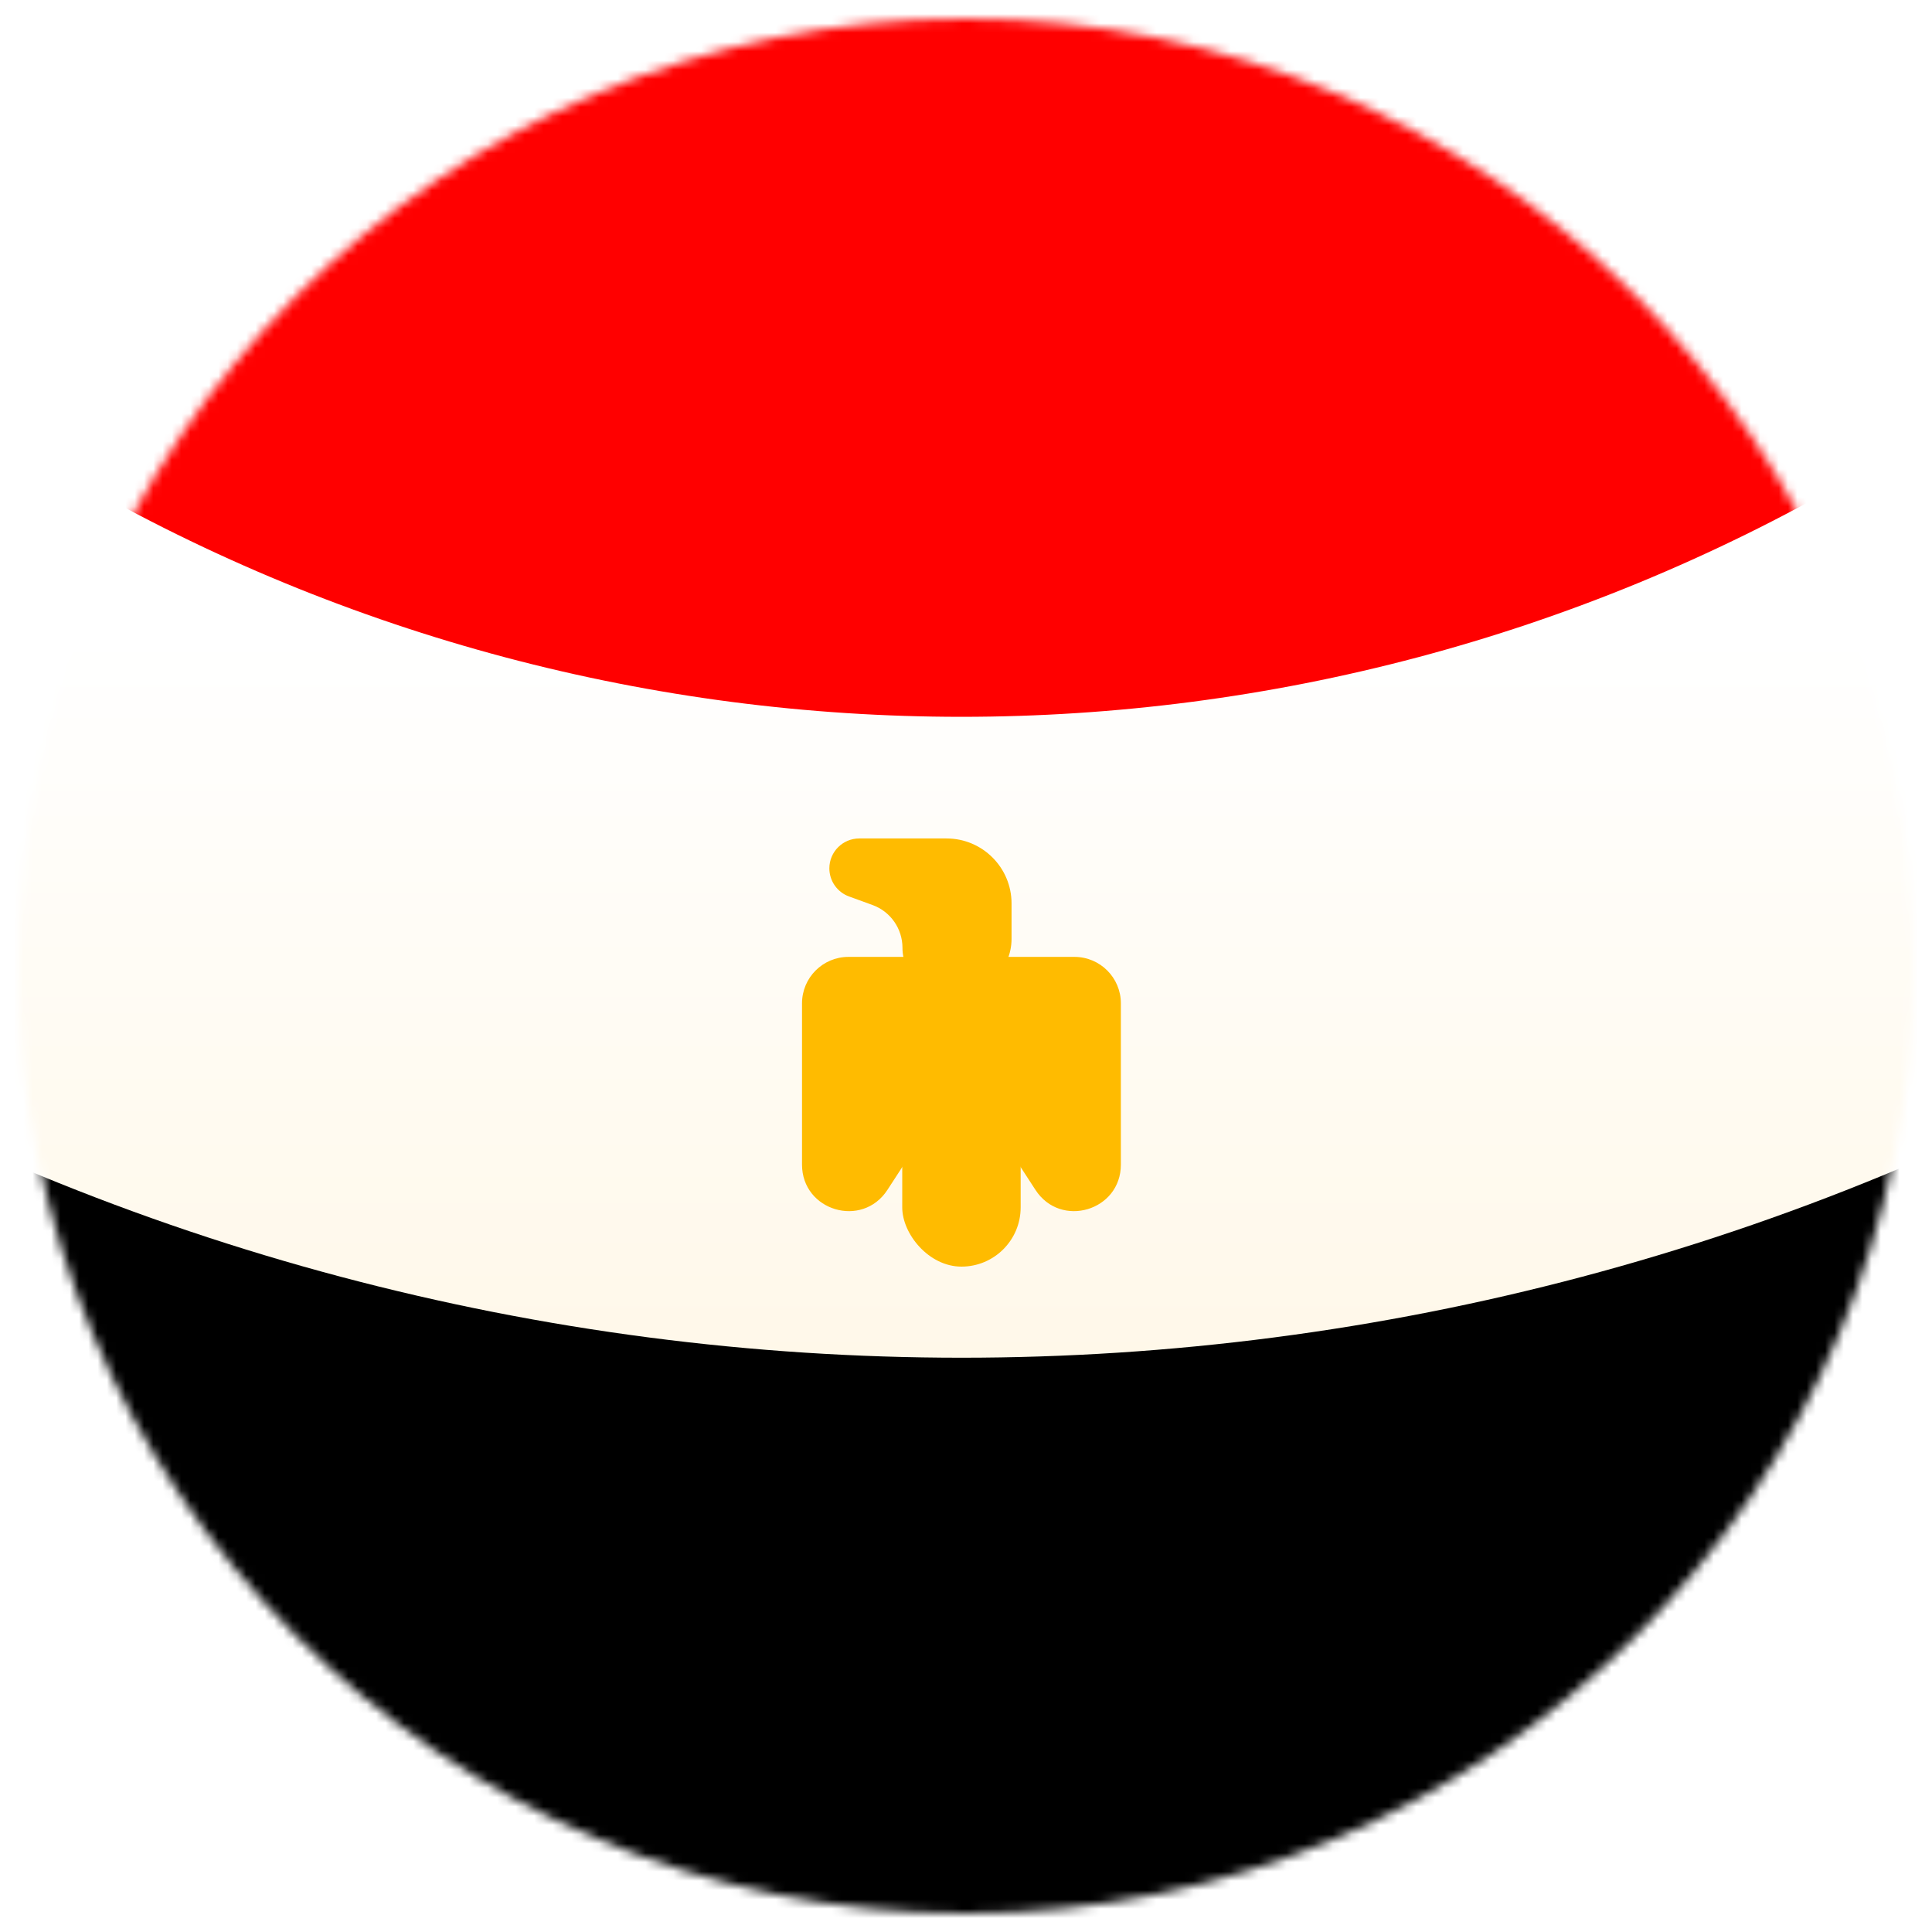
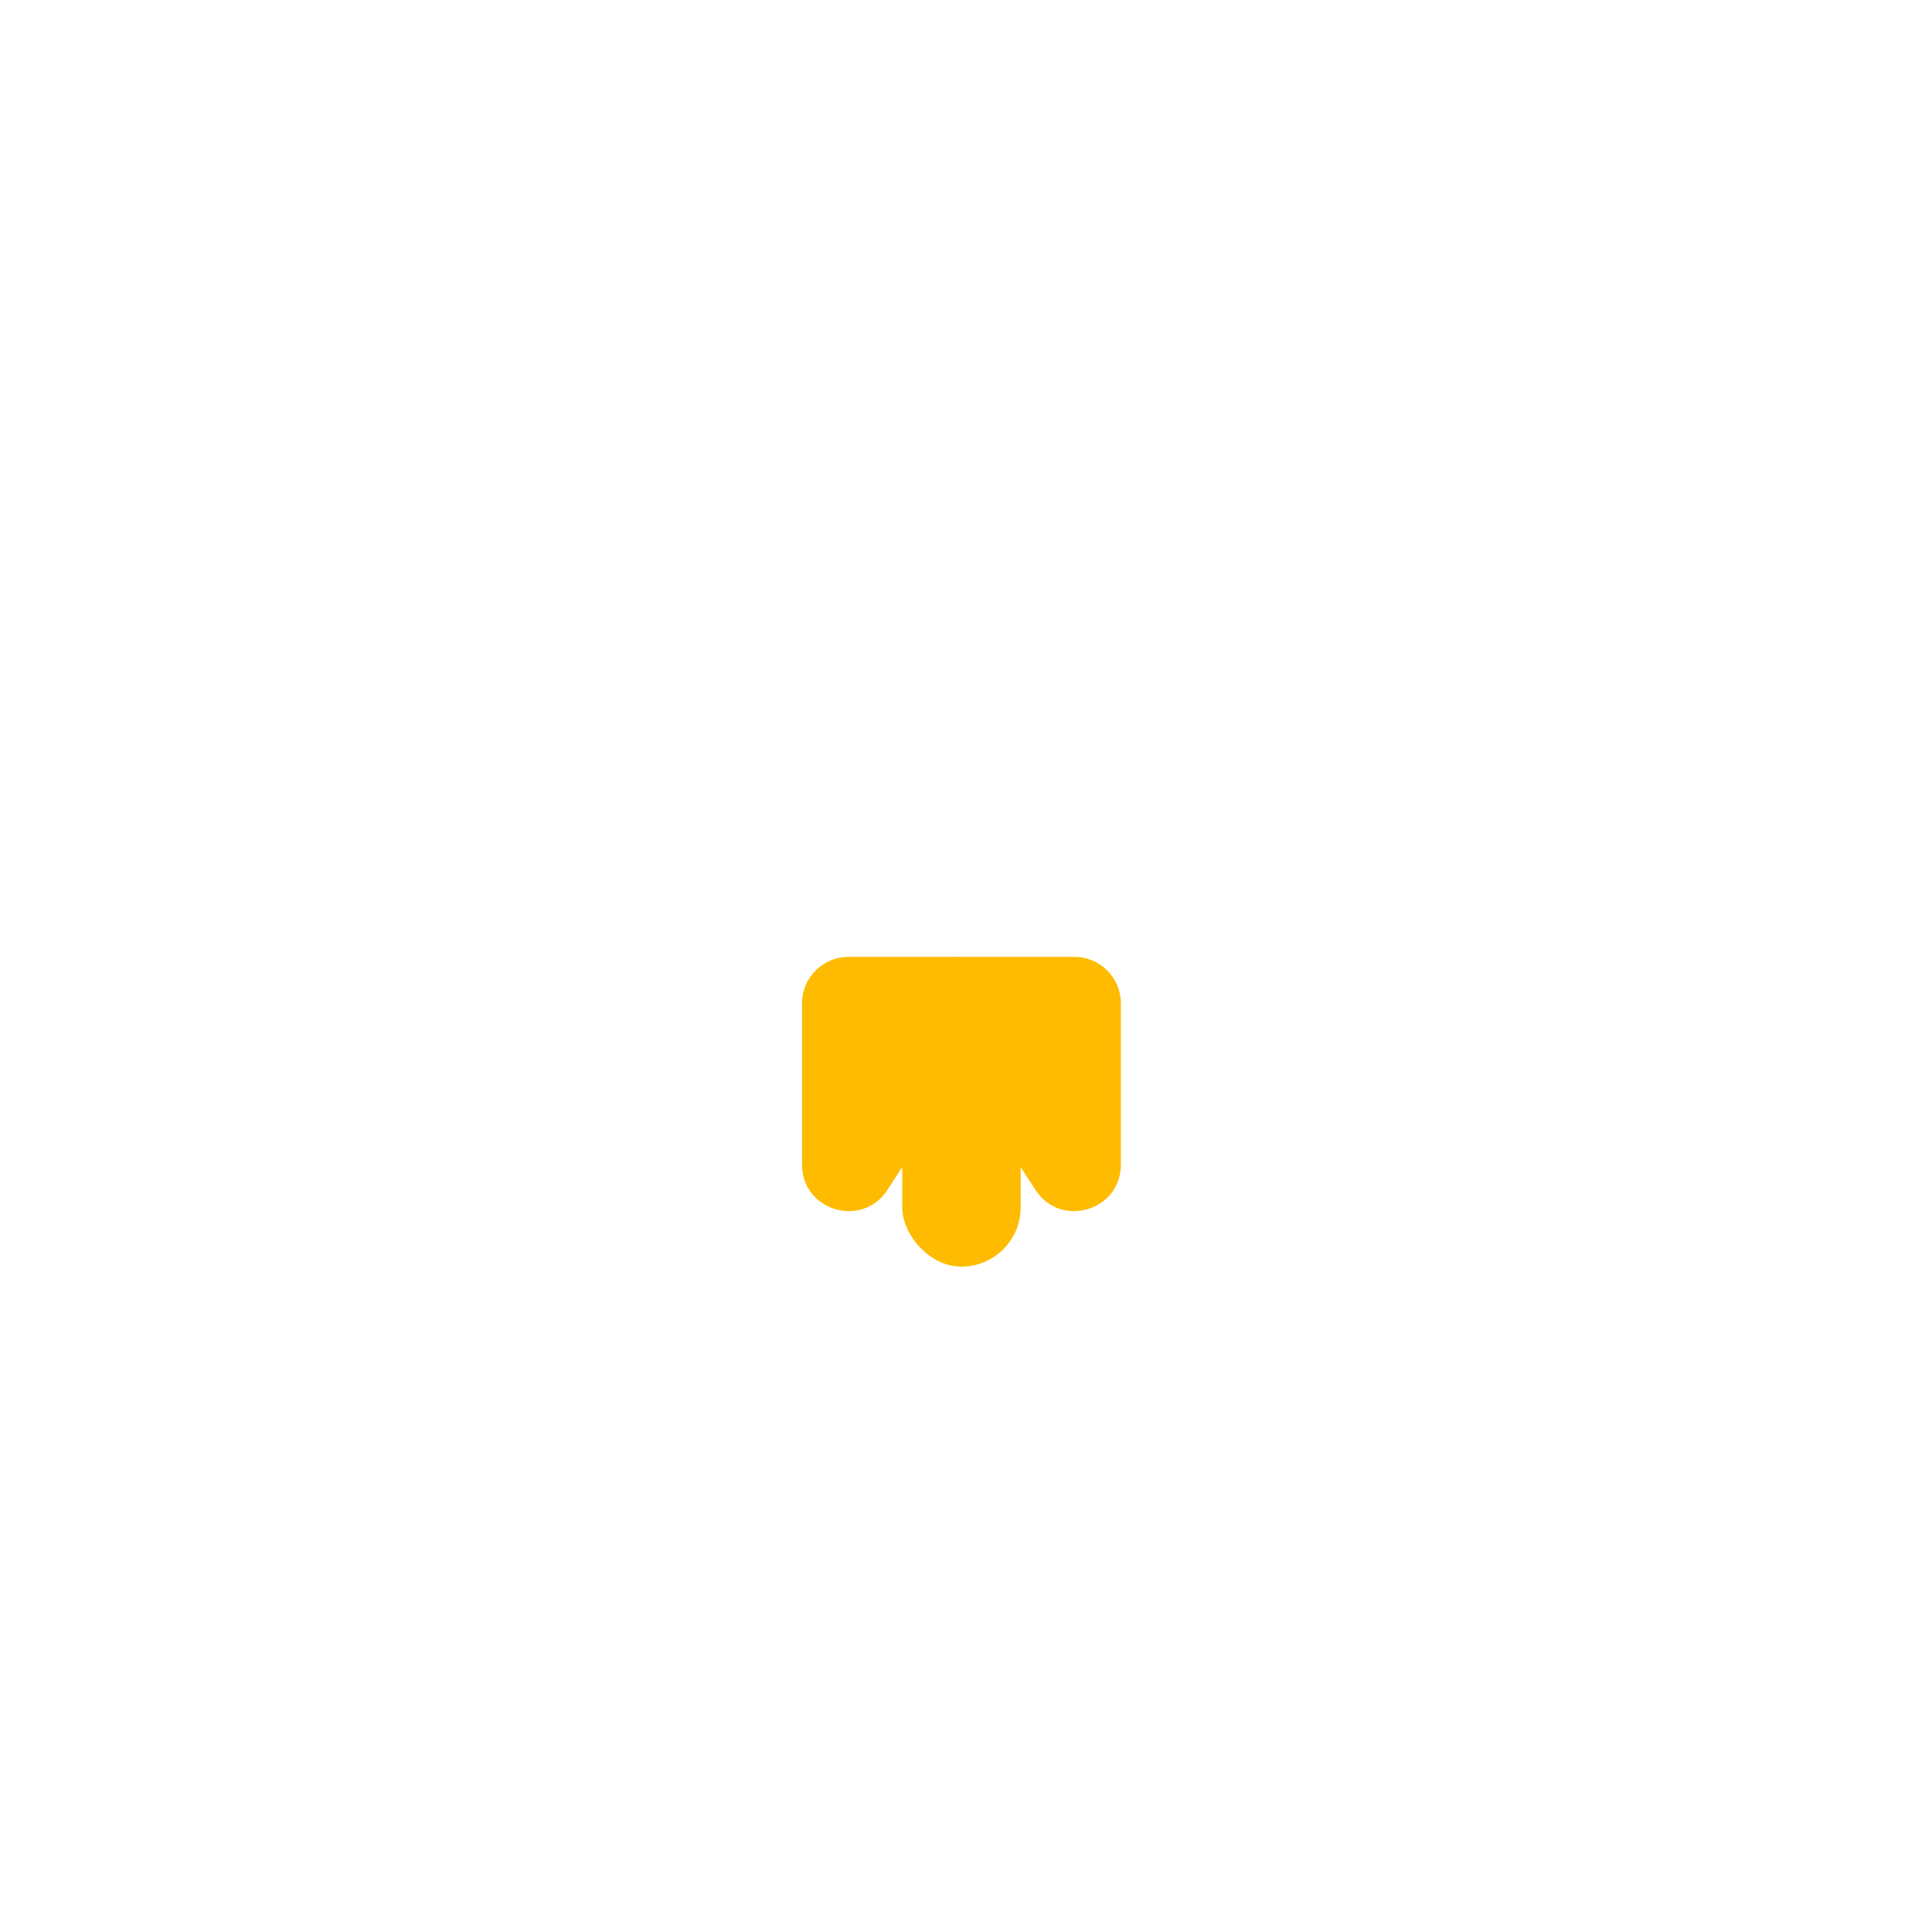
<svg xmlns="http://www.w3.org/2000/svg" width="208" height="208" viewBox="0 0 208 208" fill="none">
  <rect width="208" height="208" fill="white" />
  <mask id="mask0_344_23" style="mask-type:alpha" maskUnits="userSpaceOnUse" x="2" y="2" width="204" height="204">
-     <circle cx="104" cy="104" r="102" fill="#D9D9D9" />
-   </mask>
+     </mask>
  <g mask="url(#mask0_344_23)">
-     <rect x="-29.384" y="-122.558" width="258.923" height="221.654" fill="#FF0000" />
-     <rect x="-29.384" y="98.115" width="258.923" height="221.654" fill="black" />
    <circle cx="103.51" cy="-114.221" r="225.894" stroke="url(#paint0_linear_344_23)" stroke-width="69" />
  </g>
  <path d="M115.673 103.019H104.387C100.419 103.019 98.032 107.418 100.194 110.744L111.481 128.108C114.193 132.281 120.673 130.36 120.673 125.383V108.019C120.673 105.258 118.435 103.019 115.673 103.019Z" fill="#FFBB00" />
  <path d="M91.346 103.019H102.633C106.6 103.019 108.987 107.418 106.825 110.744L95.538 128.108C92.826 132.281 86.346 130.36 86.346 125.383V108.019C86.346 105.258 88.585 103.019 91.346 103.019Z" fill="#FFBB00" />
-   <path d="M93.933 97.433L91.408 96.514C90.136 96.052 89.289 94.843 89.289 93.489C89.289 91.711 90.73 90.269 92.508 90.269H101.904C105.77 90.269 108.904 93.403 108.904 97.269V101.071C108.904 104.313 106.275 106.942 103.032 106.942H102.063C99.355 106.942 97.16 104.747 97.16 102.04C97.16 99.978 95.871 98.137 93.933 97.433Z" fill="#FFBB00" />
  <rect x="97.135" y="103.019" width="12.75" height="33.346" rx="6.375" fill="#FFBB00" />
  <defs>
    <linearGradient id="paint0_linear_344_23" x1="103.51" y1="68.425" x2="103.51" y2="146.173" gradientUnits="userSpaceOnUse">
      <stop stop-color="white" />
      <stop offset="1" stop-color="#FFF8E9" />
    </linearGradient>
  </defs>
</svg>